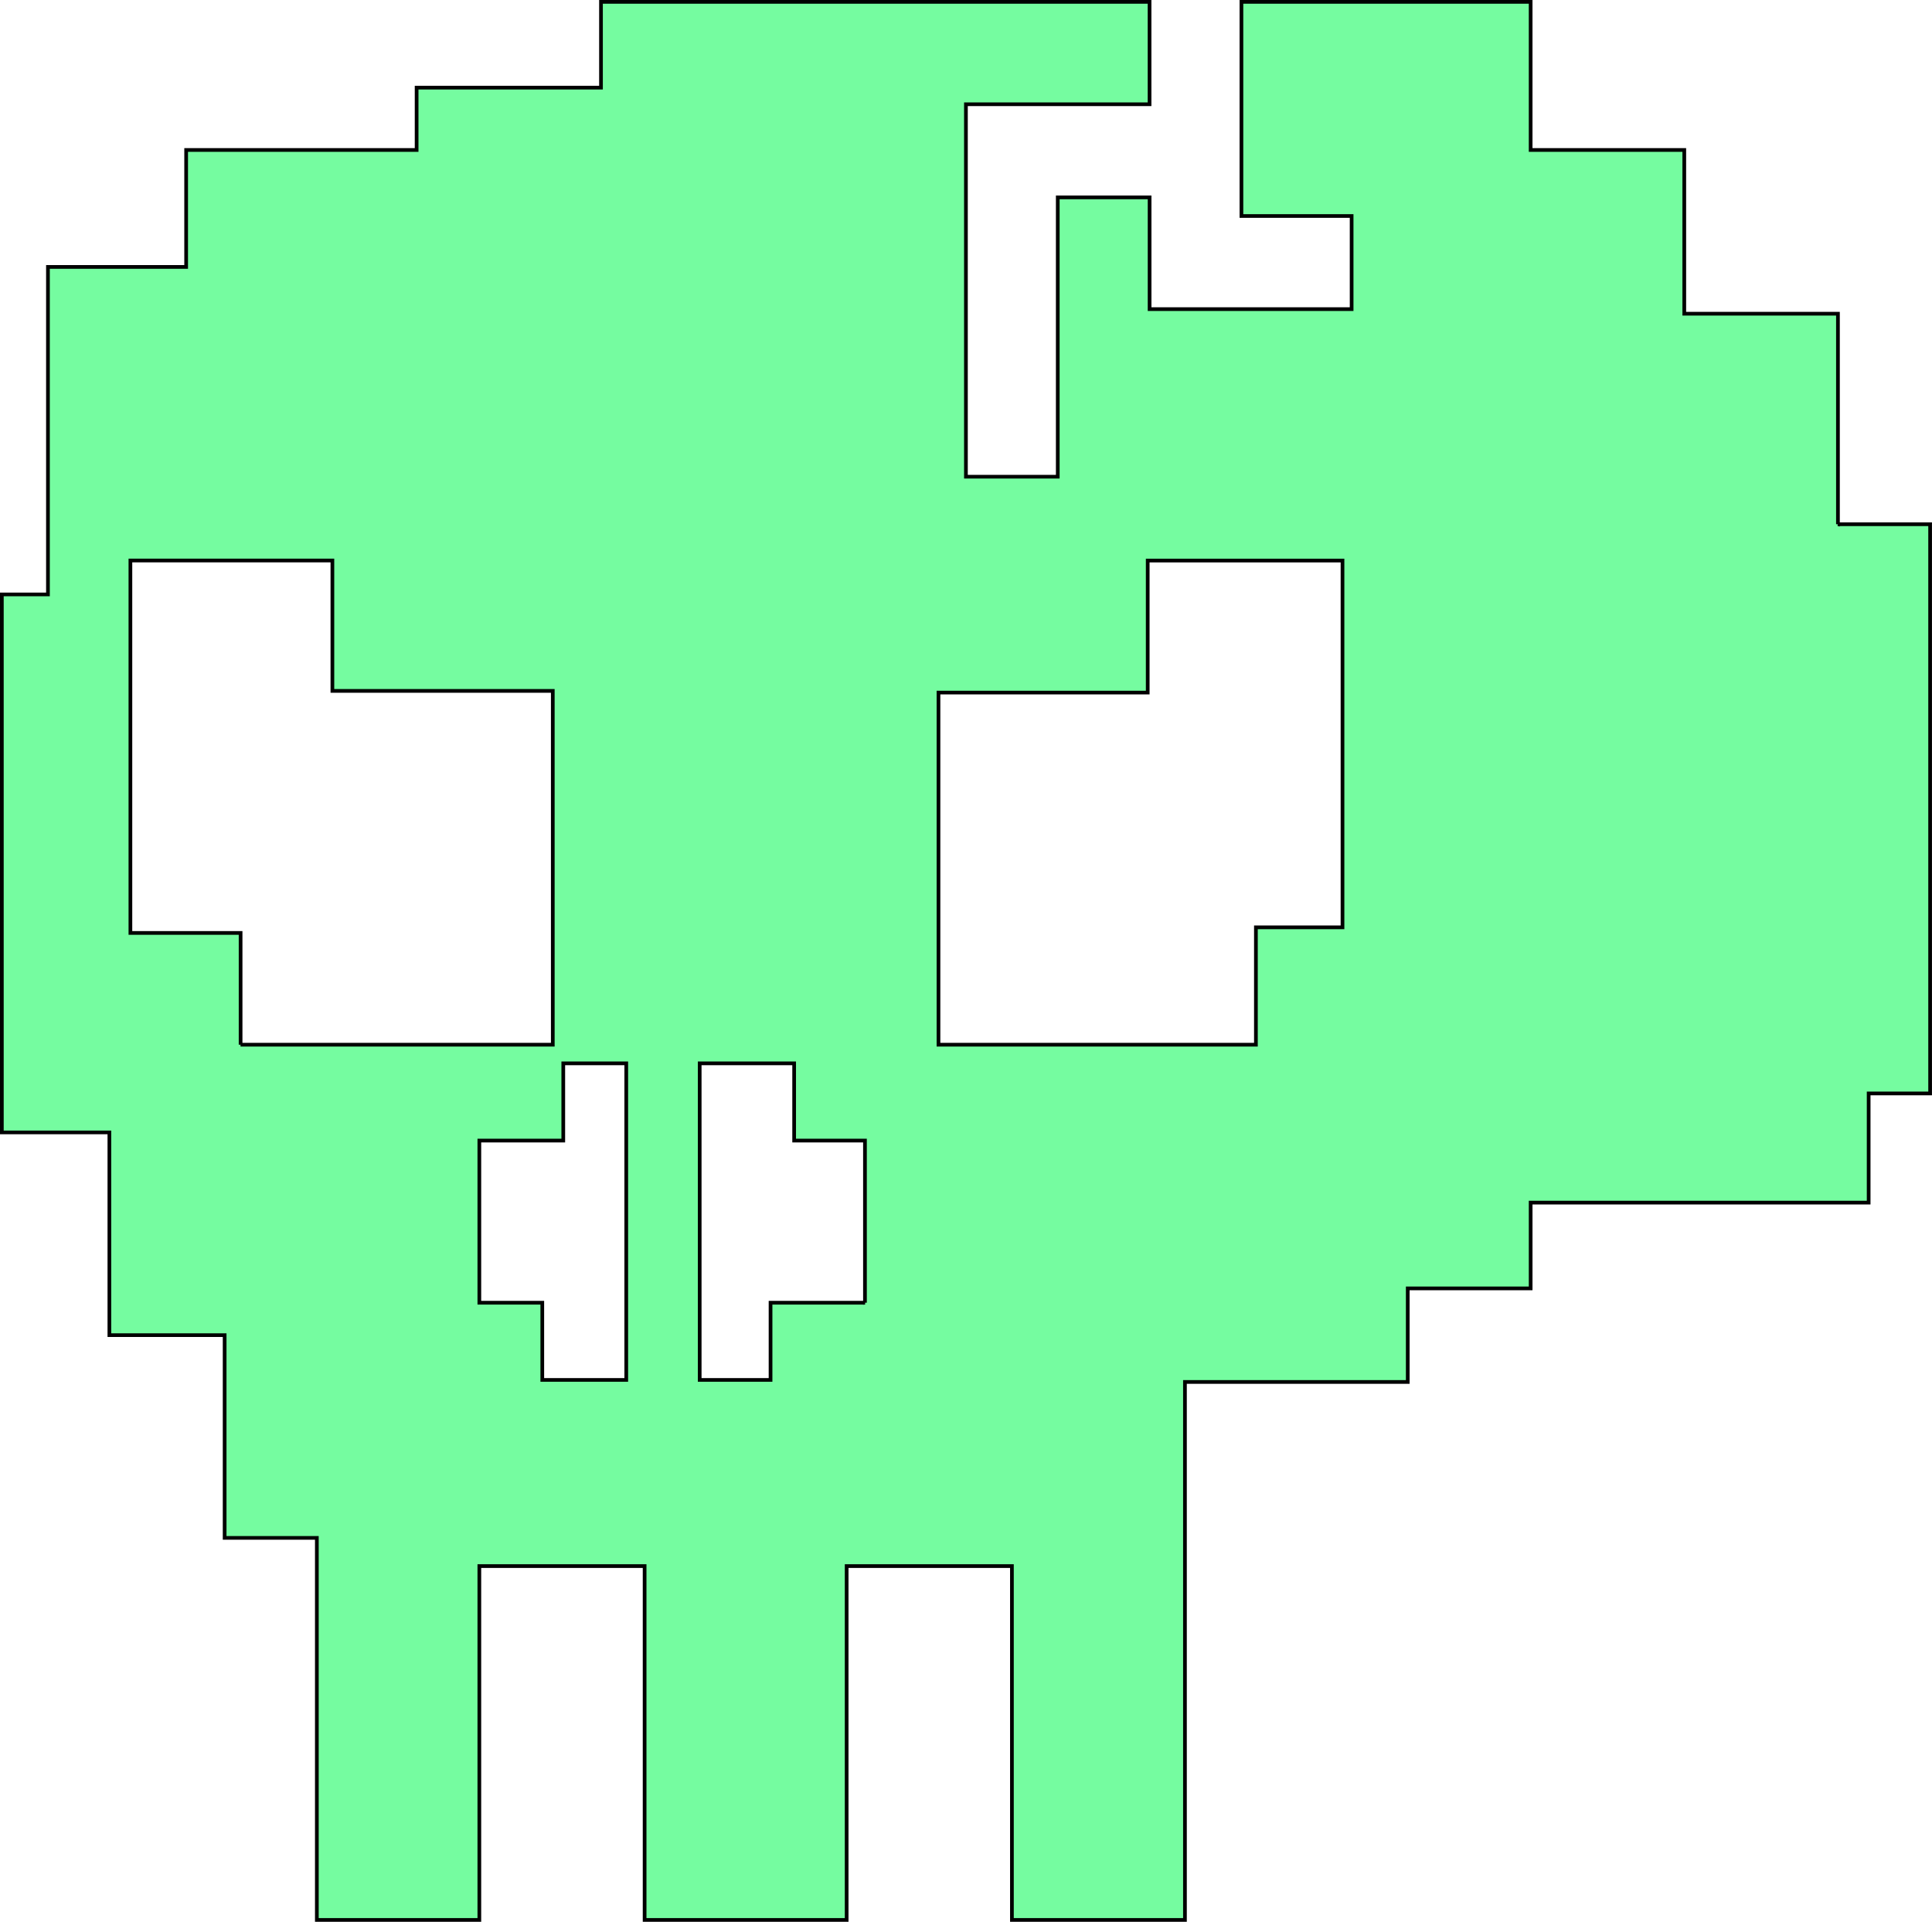
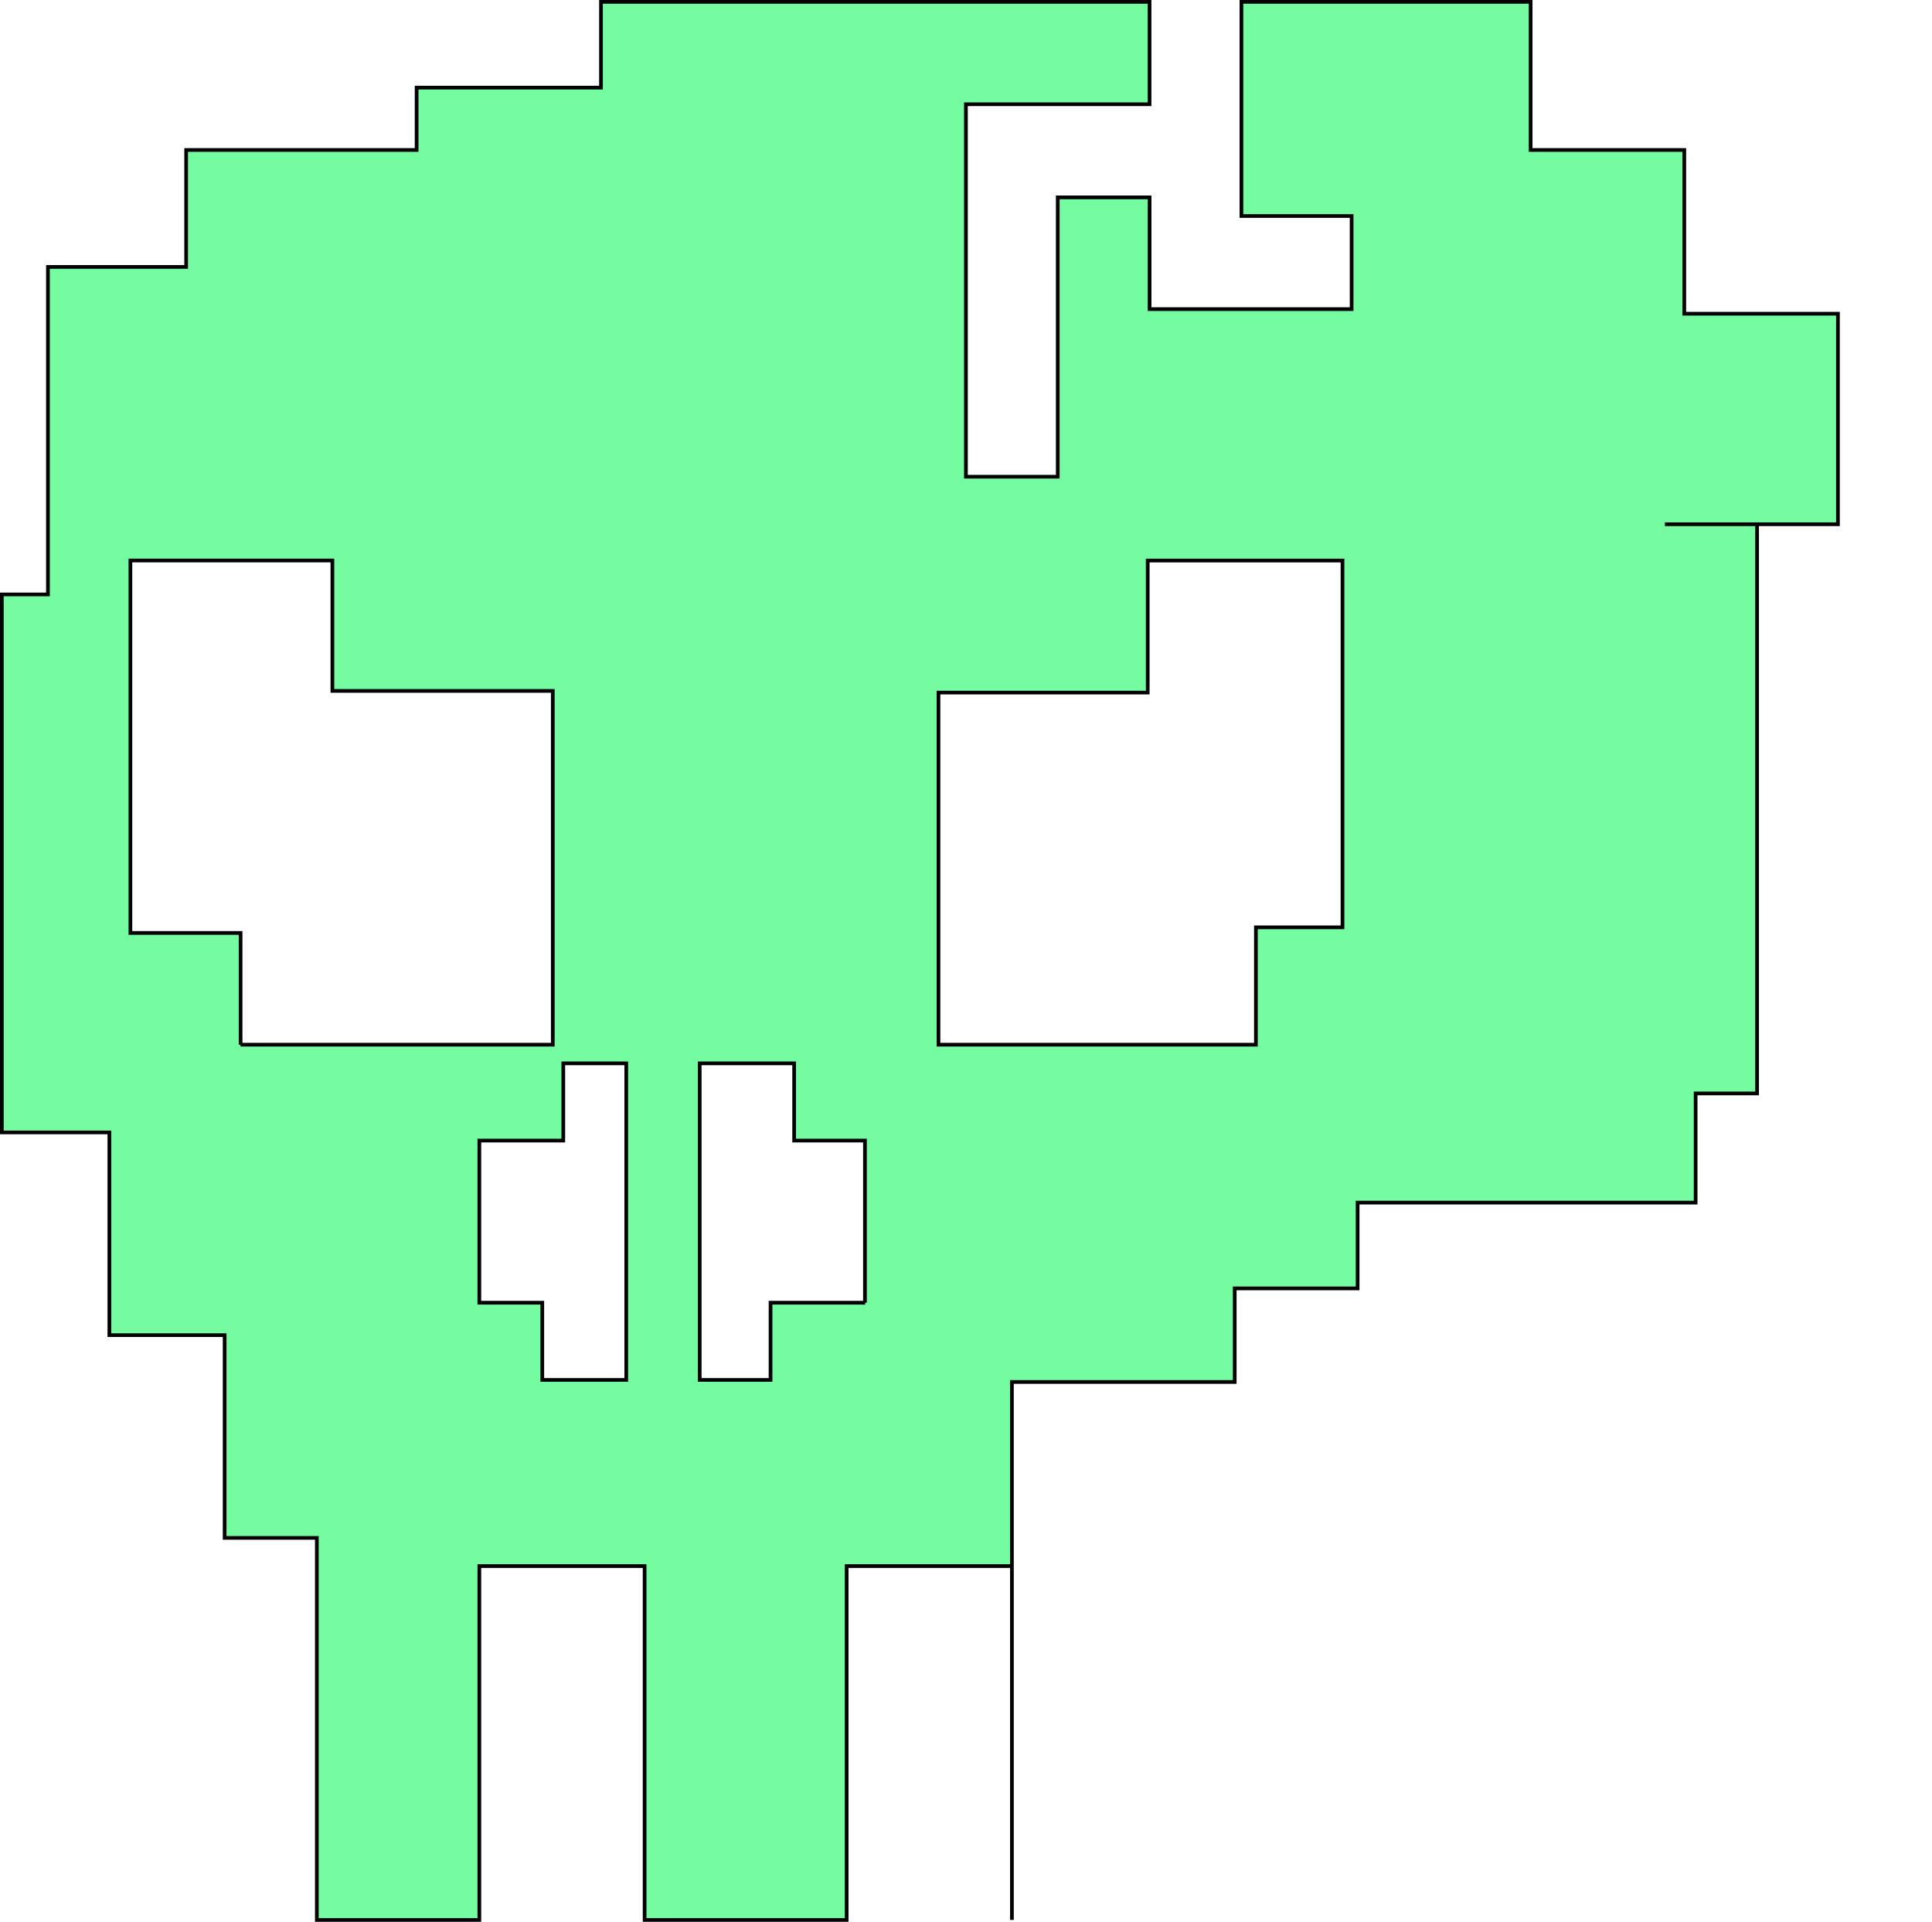
<svg xmlns="http://www.w3.org/2000/svg" id="Calque_2" data-name="Calque 2" viewBox="0 0 523 520.22">
  <defs>
    <style>
      .cls-1 {
        fill: #75fca0;
        fill-rule: evenodd;
        stroke: #000;
        stroke-miterlimit: 10;
      }
    </style>
  </defs>
  <g id="Models">
    <g id="Models-2" data-name="Models">
-       <path id="Squelette2" class="cls-1" d="m497.54,141.91v-56.99h-41.6v-44.32h-41.59V.5h-78.29v57.97h29.83v25.21h-54.69v-30.25h-24.86v75.61h-24.86V28.22h49.71V.5h-148.5v23.22h-49.91v16.88h-62.39v31.66H12.98v88.65H.5v145.63h29.11v54.88h31.2v54.88h24.96v103.42h43.99v-95.78h44.74v95.78h54.69v-95.78h44.74v95.78h46.84v-145.63h60.31v-25.33h33.27v-23.22h91.5v-29.55h16.64v-154.08h-24.96ZM65.13,282.8v-30.25h-29.83v-100.82h54.68v35.29h59.66v95.78h-84.52Zm104.4,90.74h-22.73v-20.9h-17.04v-43.89h22.72v-20.9h17.05v85.69Zm64.63-20.9h-25.57v20.9h-19.18v-85.69h25.57v20.9h19.17v43.89Zm129.26-101.61h-23.44v31.77h-85.93v-95.32h56.64v-35.74h52.73v99.29Z" />
+       <path id="Squelette2" class="cls-1" d="m497.54,141.91v-56.99h-41.6v-44.32h-41.59V.5h-78.29v57.97h29.83v25.21h-54.69v-30.25h-24.86v75.61h-24.86V28.22h49.71V.5h-148.5v23.22h-49.91v16.88h-62.39v31.66H12.98v88.65H.5v145.63h29.11v54.88h31.2v54.88h24.96v103.42h43.99v-95.78h44.74v95.78h54.69v-95.78h44.74v95.78v-145.63h60.31v-25.33h33.27v-23.22h91.5v-29.55h16.64v-154.08h-24.96ZM65.13,282.8v-30.25h-29.83v-100.82h54.68v35.29h59.66v95.78h-84.52Zm104.4,90.74h-22.73v-20.9h-17.04v-43.89h22.72v-20.9h17.05v85.69Zm64.63-20.9h-25.57v20.9h-19.18v-85.69h25.57v20.9h19.17v43.89Zm129.26-101.61h-23.44v31.77h-85.93v-95.32h56.64v-35.74h52.73v99.29Z" />
    </g>
  </g>
</svg>